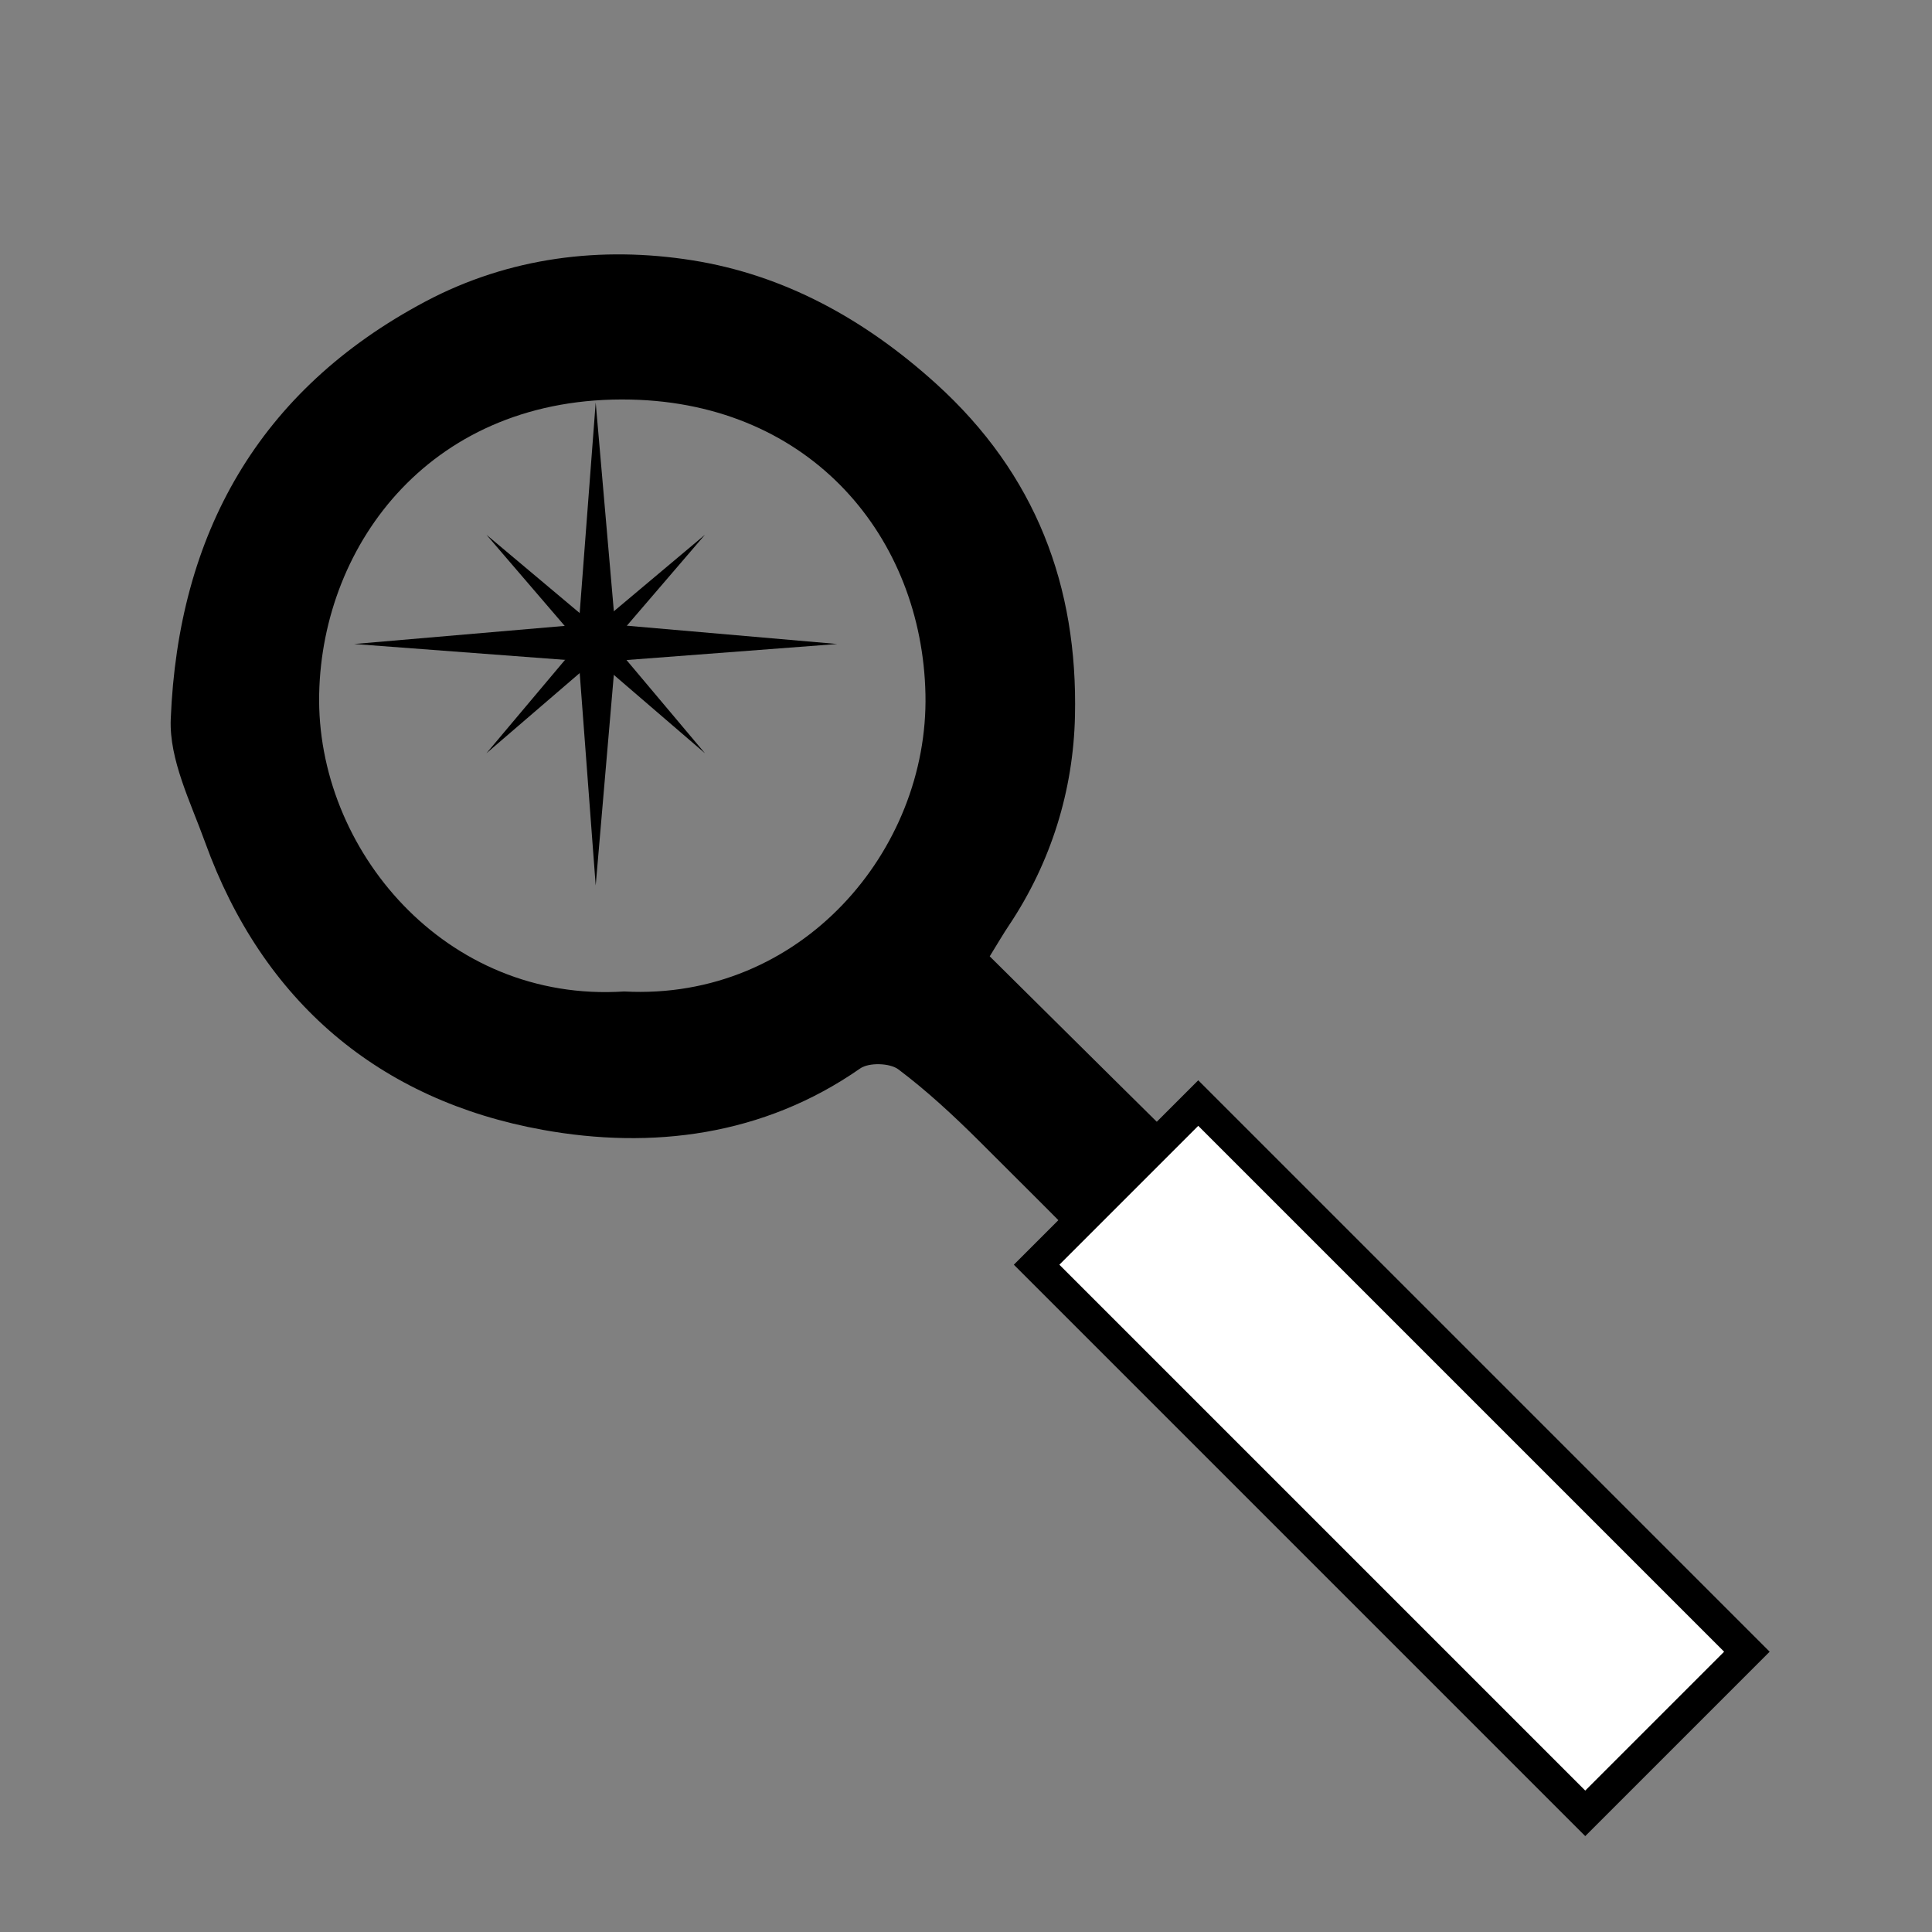
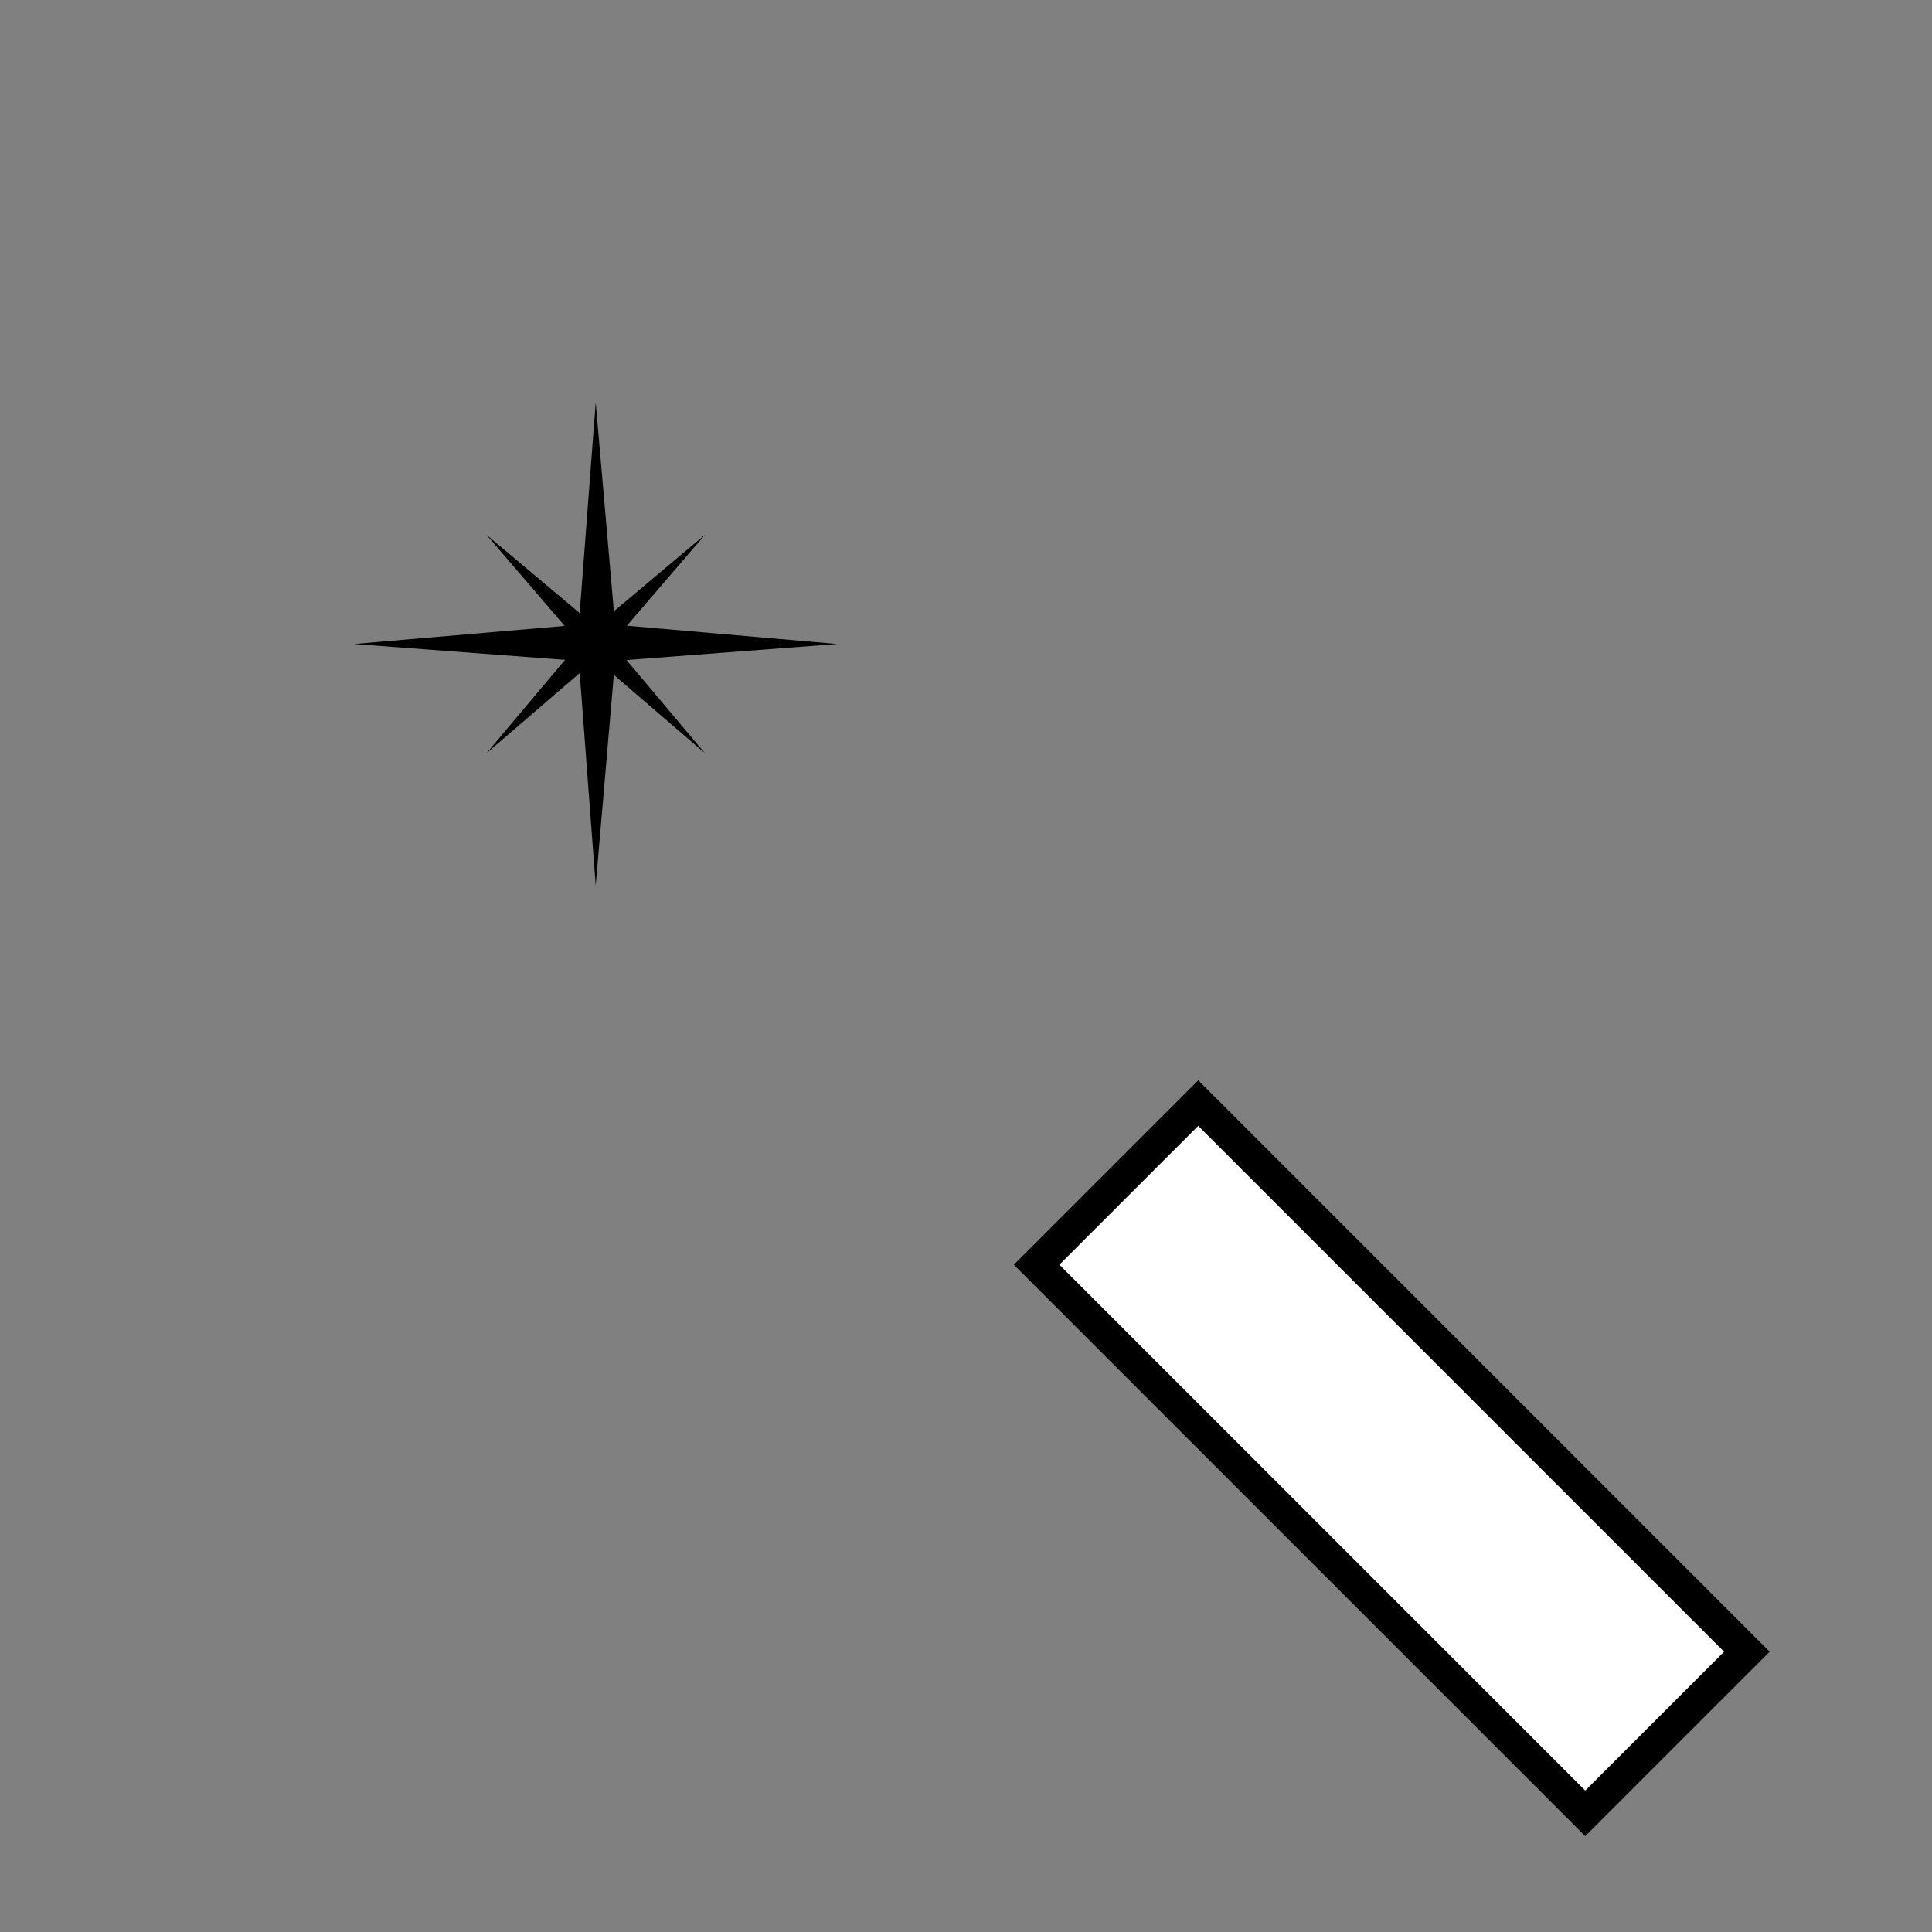
<svg xmlns="http://www.w3.org/2000/svg" version="1.1" x="0px" y="0px" width="1200px" height="1200px" viewBox="0 0 1200 1200" enable-background="new 0 0 1200 1200" xml:space="preserve">
  <rect x="0" y="0" width="1200" height="1200" fill="#808080" stroke="none" />
  <g id="Layer_1">
    <g>
      <g>
-         <path d="M614.738,593.996c51.508,50.961,102.625,101.875,154.148,152.375c22.461,22,45.633,43.305,68.727,64.672     c15.234,14.094,14.594,44.391-1.617,57.25c-22.461,17.828-52.867,16.023-73.273-4.469     c-51.609-51.828-102.969-103.883-154.859-155.422c-15.75-15.656-32.156-30.859-49.844-44.18c-5.297-4-18.313-4.383-23.734-0.594     c-60.289,42.031-129.625,50.367-197.223,38.133c-101.418-18.359-173.855-79.438-209.688-178.641     c-9.016-24.969-22.336-51.297-21.32-76.492c4.613-114.617,54.32-204.211,158.137-259.328     c52.133-27.664,109.453-34.555,165.781-25.625c56.992,9.039,107.047,36.477,151.383,76.594     c62.195,56.297,88.133,126.055,86.328,206.492c-1.031,45.984-14.68,90.555-40.93,129.891     C623.098,580.09,619.832,585.746,614.738,593.996z M387.695,615.824c109.879,5.891,189.137-87.734,187.121-184.555     c-2.016-97.148-70.609-180.609-182.98-183.086c-123.207-2.734-191.605,89.102-193.59,182.703     C196.199,527.309,276.613,623.074,387.695,615.824z" />
-       </g>
+         </g>
    </g>
  </g>
  <g id="Layer_2">
    <rect x="793.629" y="664.606" transform="matrix(0.707 -0.707 0.707 0.707 -387.119 876.747)" fill="#FFFFFF" stroke="#000000" stroke-width="20" stroke-miterlimit="10" width="142.001" height="482" />
    <path fill="none" stroke="#000000" stroke-width="20" stroke-miterlimit="10" d="M325,371" />
-     <path fill="none" stroke="#000000" stroke-width="20" stroke-miterlimit="10" d="M325,471" />
    <polygon points="370,550 359.5,410.5 220,400 359.5,388 370,250 382,388 520,400 382,410.5  " />
    <polygon points="437.882,467.882 369.999,409.504 302.118,467.882 359.817,399.322 302.118,332.118 370,389.139 437.882,332.118    380.182,399.321  " />
  </g>
</svg>